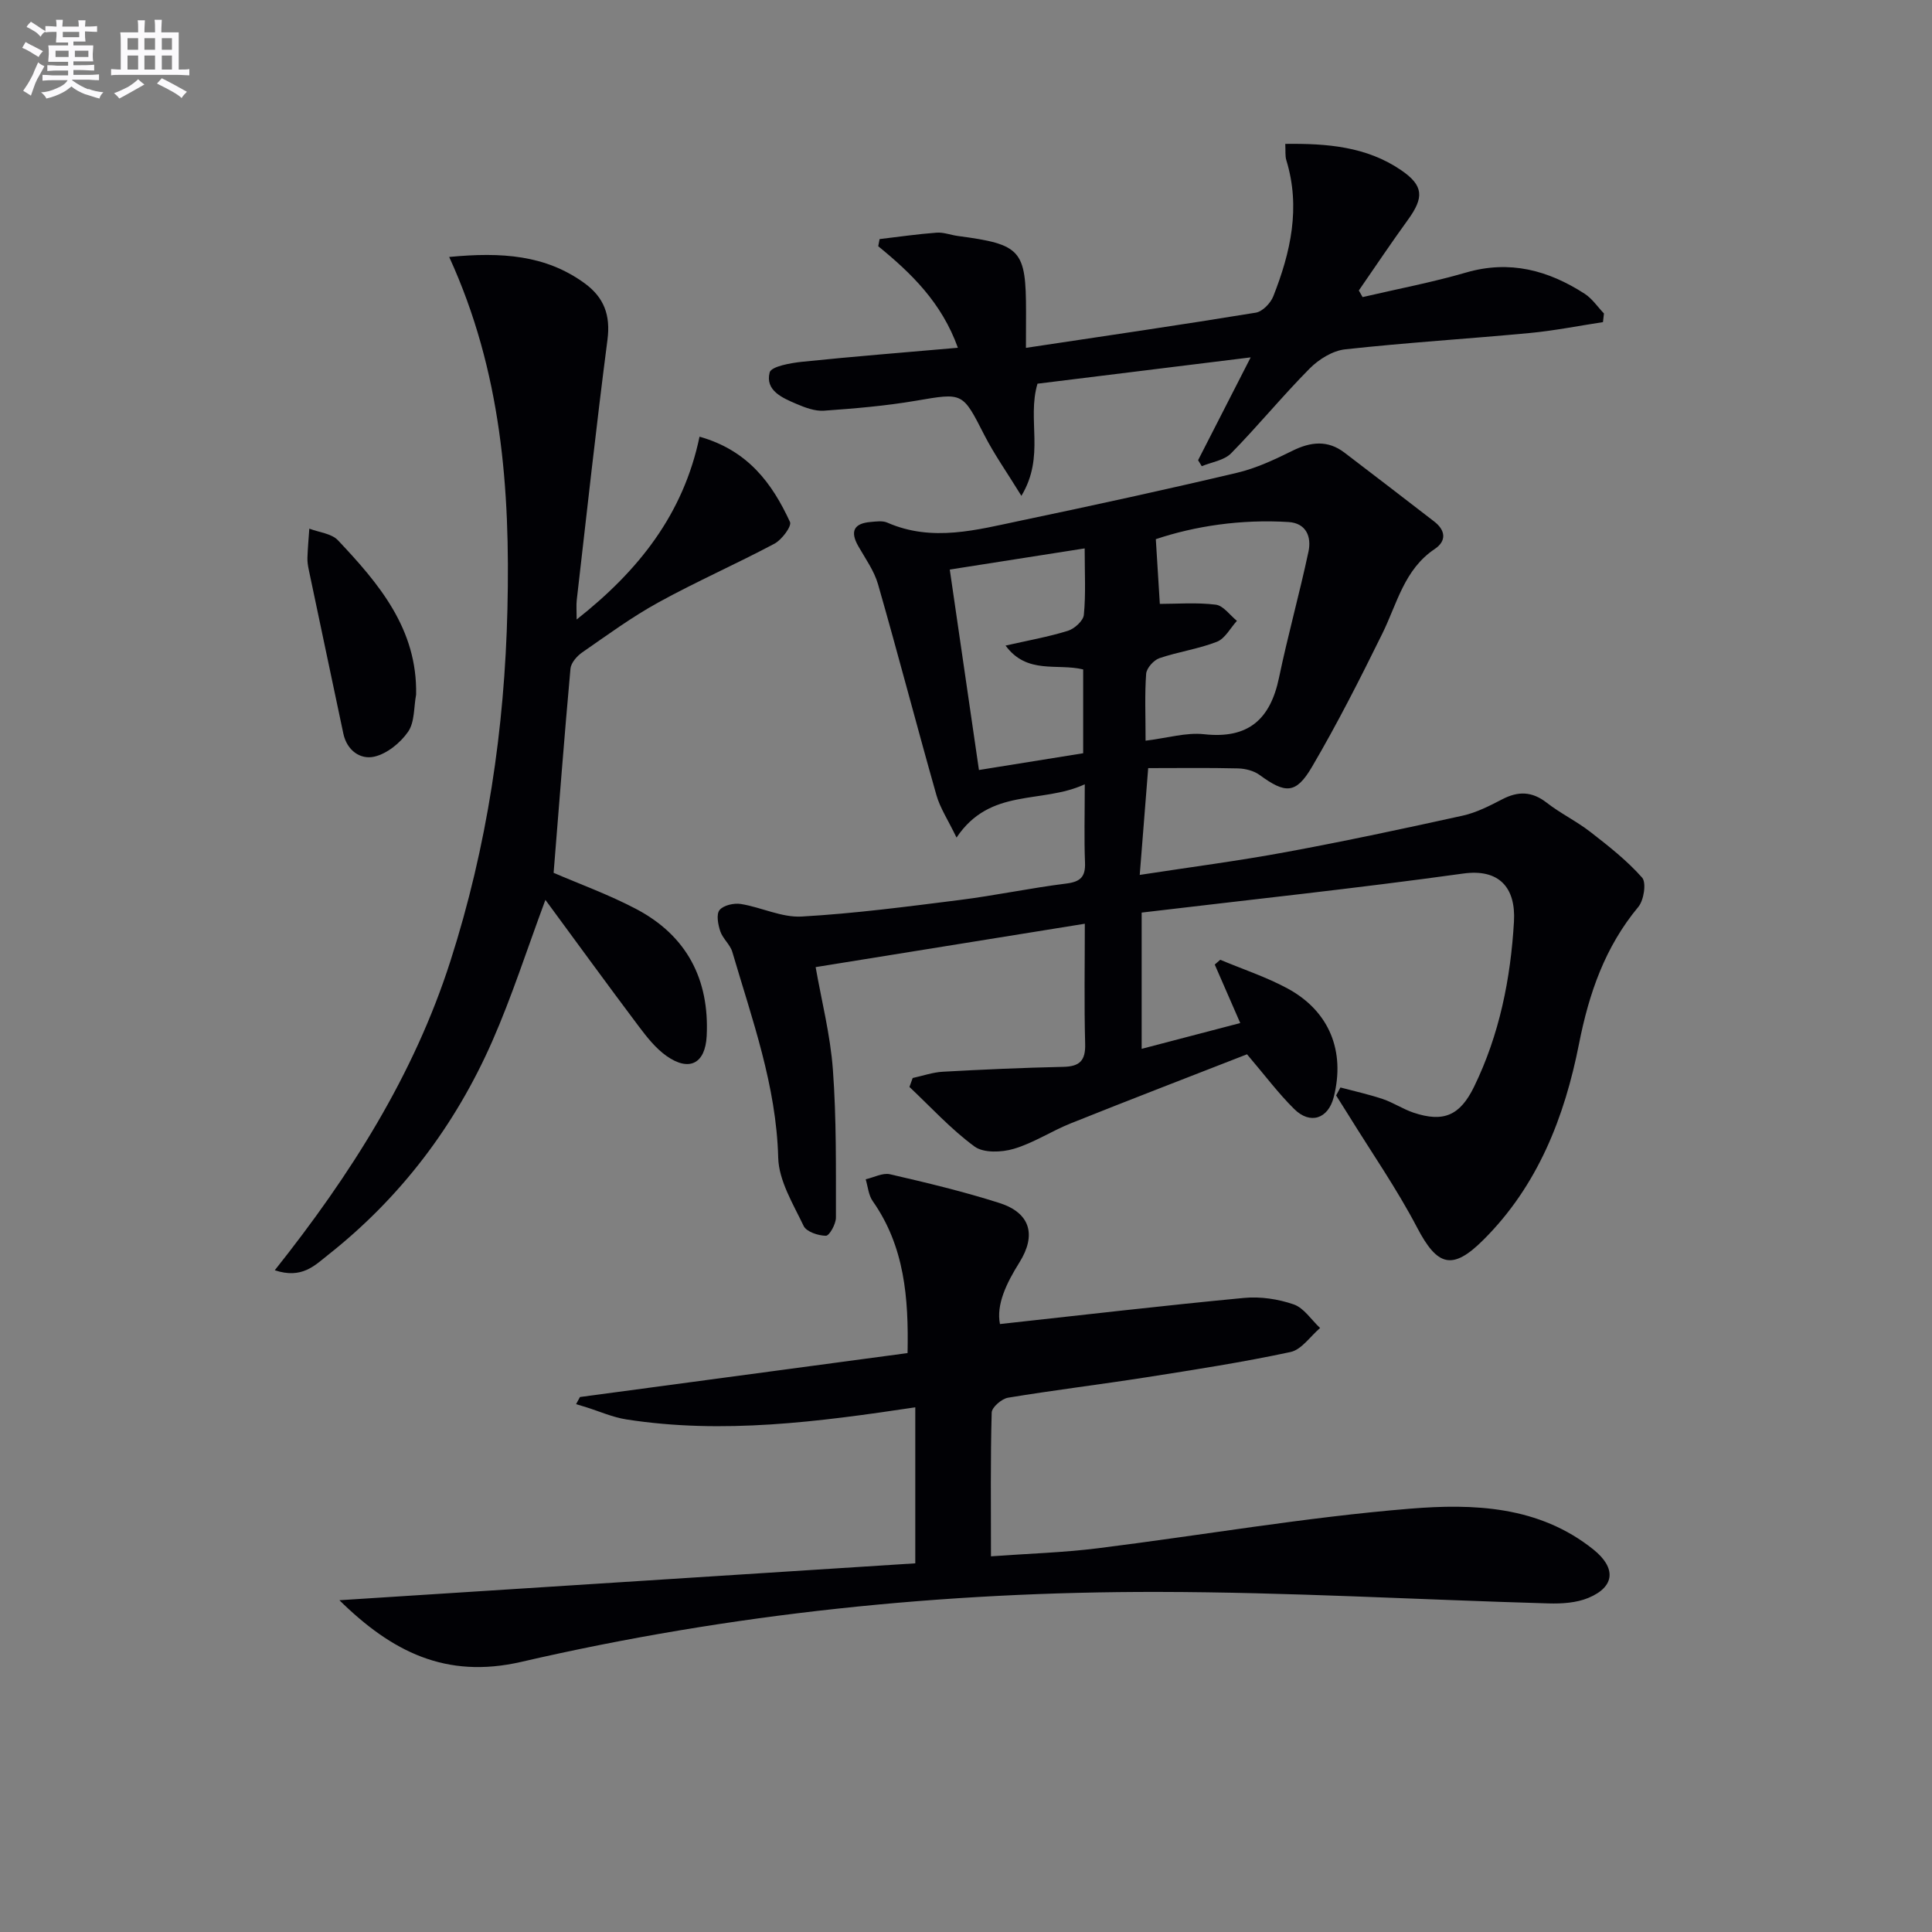
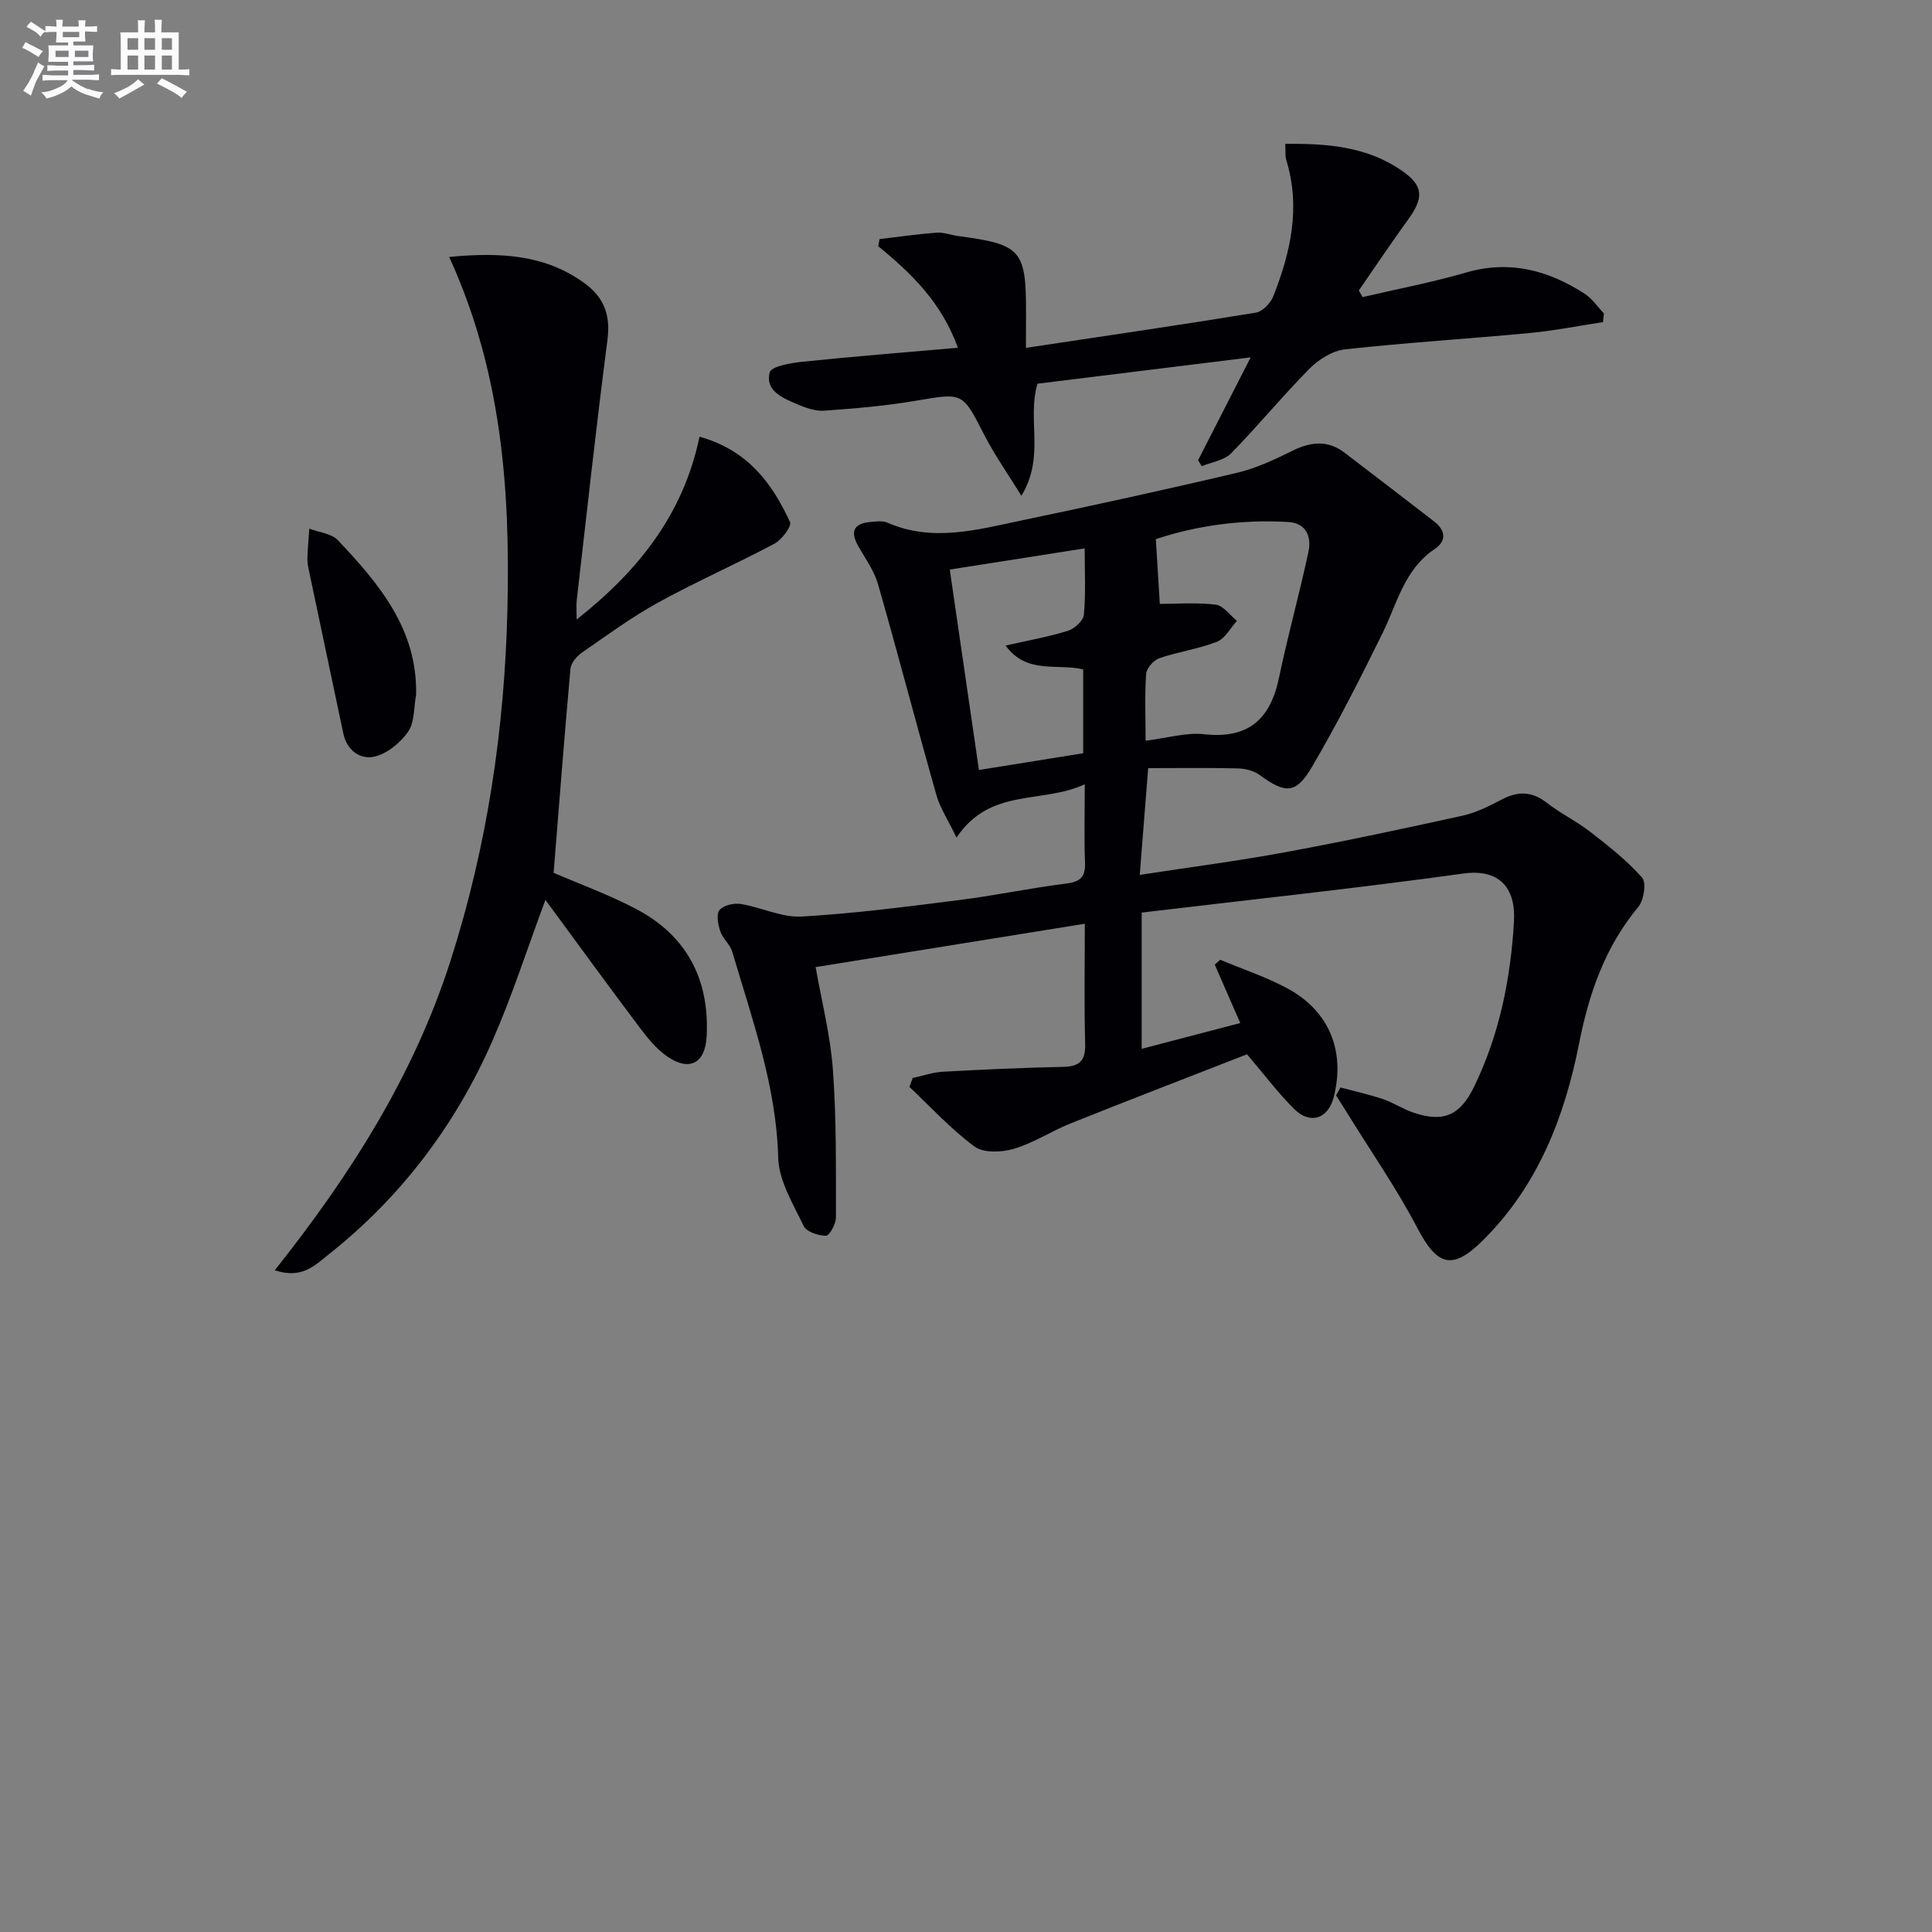
<svg xmlns="http://www.w3.org/2000/svg" enable-background="new 0 0 400 400" viewBox="0 0 400 400">
  <rect x="0" y="0" width="400" height="400" fill="#808080" stroke="none" />
  <g fill="#010105">
    <path d="m277.52 225.15c2.93.78 5.9 1.43 8.76 2.39 2.19.74 4.17 2.08 6.36 2.82 6.27 2.1 9.66.57 12.56-5.38 5.25-10.78 7.56-22.34 8.25-34.16.41-7.06-3.07-11-10.52-9.96-22.03 3.06-44.16 5.41-66.56 8.08v28.21c6.68-1.75 13.28-3.48 20.41-5.34-1.98-4.53-3.63-8.32-5.28-12.11l1.14-.99c4.66 1.96 9.51 3.55 13.93 5.94 8.67 4.69 11.99 13 9.56 22.51-1.14 4.47-4.86 5.75-8.19 2.44-3.28-3.24-6.06-6.98-9.76-11.32-11.78 4.6-24.16 9.36-36.47 14.29-4.01 1.6-7.71 4.07-11.81 5.28-2.51.75-6.27.9-8.14-.48-4.88-3.58-9.03-8.15-13.47-12.33.22-.62.45-1.24.67-1.85 2.09-.45 4.16-1.19 6.26-1.3 8.3-.46 16.61-.83 24.92-1.01 3.4-.07 4.63-1.29 4.53-4.77-.22-8.14-.07-16.3-.07-24.86-18.64 3-36.87 5.94-55.73 8.98 1.21 6.92 3.04 14.01 3.57 21.21.75 10.18.62 20.44.63 30.66 0 1.32-1.35 3.75-2.07 3.75-1.59-.01-4.04-.82-4.62-2.04-2.17-4.55-5.14-9.36-5.26-14.13-.39-14.91-5.4-28.62-9.5-42.59-.45-1.53-1.97-2.74-2.49-4.27-.47-1.39-.87-3.53-.15-4.41.81-.99 2.98-1.48 4.4-1.25 4.24.68 8.45 2.83 12.58 2.6 10.93-.62 21.81-2.05 32.68-3.42 7.4-.93 14.72-2.49 22.12-3.41 2.96-.37 4-1.41 3.88-4.37-.2-4.97-.05-9.95-.05-16.18-8.98 4.14-19.56.6-26.55 11.03-1.77-3.67-3.41-6.12-4.17-8.81-4.12-14.51-7.92-29.12-12.08-43.62-.8-2.8-2.62-5.32-4.09-7.9-1.74-3.05-.93-4.72 2.54-5.01 1.15-.1 2.48-.3 3.46.13 9.33 4.09 18.55 1.49 27.72-.43 14.94-3.13 29.86-6.38 44.71-9.89 3.97-.94 7.79-2.74 11.47-4.56 3.77-1.86 7.28-2.25 10.74.38 6.22 4.72 12.39 9.5 18.58 14.26 2.41 1.85 2.58 4.06.13 5.7-6.32 4.23-7.78 11.27-10.83 17.47-4.61 9.36-9.33 18.69-14.61 27.68-3.32 5.65-5.51 5.52-10.82 1.64-1.2-.88-2.96-1.32-4.48-1.36-6.12-.15-12.25-.06-18.59-.06-.63 8-1.16 14.67-1.75 22.11 10.46-1.61 20.43-2.9 30.3-4.73 12.24-2.26 24.42-4.86 36.57-7.54 2.84-.63 5.57-2.03 8.19-3.39 3.31-1.72 6.17-1.65 9.21.72 2.85 2.22 6.19 3.83 9.04 6.05 3.76 2.92 7.57 5.91 10.7 9.45.92 1.04.37 4.67-.78 6.06-6.9 8.3-10.21 17.86-12.28 28.34-2.99 15.16-8.52 29.38-19.82 40.62-6.42 6.39-9.52 5.44-13.71-2.58-4.21-8.04-9.43-15.55-14.21-23.29-.84-1.36-1.7-2.7-2.55-4.05.3-.57.59-1.11.89-1.65zm-40.34-71.8c4.57-.56 8.42-1.74 12.09-1.34 9.19 1.02 13.74-3.08 15.54-11.72 1.82-8.74 4.24-17.36 6.1-26.1.64-3.02-.44-5.88-4.14-6.11-9.84-.61-19.41.84-27.47 3.55.33 5.3.61 9.85.83 13.4 3.54 0 7.61-.33 11.57.16 1.58.19 2.94 2.18 4.39 3.35-1.36 1.49-2.45 3.67-4.14 4.33-3.83 1.5-8.01 2.07-11.91 3.4-1.18.41-2.65 2.05-2.74 3.22-.32 4.28-.12 8.59-.12 13.86zm-12.61-39.81c-9.8 1.54-18.7 2.93-27.93 4.38 2.04 14.01 3.99 27.38 6.04 41.5 7.37-1.19 14.49-2.33 21.58-3.47 0-6.08 0-11.67 0-17.35-5.38-1.32-11.61 1.11-16.07-4.94 4.71-1.07 8.89-1.81 12.91-3.06 1.36-.42 3.18-2.07 3.3-3.3.42-4.26.17-8.58.17-13.76z" />
-     <path d="m70.27 331.31c39.64-2.54 79.28-5.08 119.23-7.64 0-10.88 0-21.43 0-32.3-20.07 3.01-39.84 5.61-59.79 2.51-2.91-.45-5.69-1.71-8.53-2.59-.63-.2-1.27-.38-1.91-.57.27-.49.54-.99.8-1.48 22.55-3.03 45.1-6.05 67.83-9.1.24-11.47-.63-22.09-7.22-31.47-.87-1.24-.99-3-1.45-4.51 1.69-.38 3.52-1.39 5.04-1.04 7.59 1.75 15.18 3.57 22.6 5.93 6.44 2.04 7.77 6.61 4.18 12.34-2.69 4.3-4.82 8.72-4.02 12.74 17.03-1.86 33.77-3.82 50.54-5.41 3.38-.32 7.06.23 10.27 1.34 2.13.74 3.66 3.2 5.47 4.89-2.03 1.72-3.83 4.48-6.12 4.97-9.89 2.12-19.9 3.67-29.9 5.24-9.52 1.49-19.09 2.65-28.59 4.22-1.31.22-3.35 1.98-3.38 3.07-.27 9.63-.15 19.26-.15 29.77 7.65-.56 14.9-.77 22.06-1.66 21.56-2.69 43.03-6.43 64.66-8.2 13.1-1.07 26.71-.62 38.02 8.46 4.67 3.75 4.54 7.68-1.06 10.01-2.48 1.03-5.49 1.22-8.24 1.14-26.93-.77-53.86-2.34-80.79-2.38-44.47-.07-88.59 4.47-131.93 14.49-15.6 3.58-26.81-2.14-37.62-12.77z" />
    <path d="m93 53.2c10.88-1.04 19.98-.42 28.04 5.45 4.02 2.93 5.39 6.6 4.73 11.69-2.33 17.94-4.29 35.92-6.36 53.89-.12 1.07-.02 2.17-.02 4.03 12.86-10.14 22.1-21.83 25.44-37.85 10.06 2.84 15.05 9.69 18.73 17.66.4.86-1.69 3.68-3.21 4.49-7.91 4.21-16.14 7.82-23.99 12.14-5.52 3.03-10.65 6.79-15.84 10.39-1.08.75-2.3 2.15-2.41 3.35-1.27 14.01-2.34 28.04-3.49 42.27 5.35 2.31 11.44 4.51 17.11 7.5 10.44 5.5 15.17 14.55 14.58 26.28-.29 5.74-3.62 7.44-8.31 4.14-2.24-1.58-4.06-3.89-5.74-6.12-6.46-8.59-12.78-17.29-19.34-26.2-3.87 10.41-6.95 20.05-11 29.26-7.69 17.49-18.98 32.39-34.04 44.28-2.71 2.14-5.39 5.01-10.99 3.14 15.7-19.76 28.78-40.36 36.36-64 7.62-23.75 11.23-48.06 11.81-72.95.58-24.8-1.21-49.14-12.06-72.84z" />
    <path d="m212.41 72.02c16.51-2.48 32.08-4.75 47.6-7.29 1.38-.23 3.05-1.96 3.61-3.38 3.59-9.1 5.7-18.4 2.7-28.18-.27-.89-.14-1.9-.22-3.38 8.64-.11 16.82.55 23.97 5.43 4.71 3.21 4.77 5.67 1.44 10.27-3.49 4.81-6.8 9.76-10.18 14.65.26.46.52.92.78 1.37 7.15-1.67 14.39-3.04 21.44-5.09 9.03-2.62 17.01-.46 24.54 4.4 1.56 1.01 2.67 2.7 3.99 4.08-.07.6-.13 1.19-.2 1.79-5.06.77-10.1 1.78-15.19 2.26-12.73 1.2-25.51 1.98-38.22 3.38-2.59.29-5.44 2.07-7.34 3.99-5.61 5.66-10.67 11.86-16.25 17.54-1.44 1.46-4.01 1.81-6.07 2.66-.25-.41-.51-.83-.76-1.24 3.42-6.69 6.85-13.39 10.89-21.29-15.79 1.95-30.14 3.72-44.14 5.45-2.22 7.52 1.64 14.96-3.33 23.22-3.04-4.94-5.64-8.61-7.67-12.58-4.55-8.91-4.39-8.78-14.18-7.11-6.28 1.07-12.67 1.61-19.03 2.06-1.88.13-3.93-.65-5.73-1.42-2.9-1.24-6.47-2.76-5.51-6.5.32-1.25 4.34-1.96 6.74-2.21 10.53-1.09 21.08-1.92 32.23-2.9-3.36-9.35-9.62-15.41-16.49-21.02.09-.49.19-.98.28-1.48 3.93-.46 7.86-1.04 11.81-1.33 1.45-.11 2.94.5 4.42.69 13.07 1.74 14.09 2.87 14.09 15.78-.02 2.13-.02 4.27-.02 7.38z" />
    <path d="m86.15 143.82c-.49 2.6-.28 5.68-1.65 7.67-1.6 2.31-4.37 4.57-7.02 5.17-2.88.65-5.66-1.28-6.4-4.8-2.38-11.31-4.79-22.62-7.16-33.93-.17-.81-.3-1.65-.27-2.47.07-2.01.25-4.01.39-6.01 2 .77 4.59 1 5.92 2.4 8.51 9.01 16.47 18.4 16.19 31.97z" />
  </g>
  <path d="m6.8 9.5c.6.3 1.3.7 2.1 1.1-.4.4-.7.8-.9 1.2-.7-.4-1.3-.8-1.8-1.1s-1.1-.6-1.6-.8c.2-.4.5-.8.7-1.2.4.2.8.5 1.5.8zm.9 6.9c-.3.6-.5 1.1-.7 1.7s-.4 1.1-.6 1.7c-.6-.4-1.1-.7-1.6-1 .7-1 1.2-1.8 1.5-2.4.3-.5.6-1.1.8-1.7.3-.6.5-1.2.8-1.8.3.3.8.6 1.3.8-.7 1.3-1.2 2.2-1.5 2.7zm.1-11c.4.3 1 .7 1.7 1.1-.5.2-.8.6-1.1 1.1-.5-.6-1-1-1.4-1.2s-.9-.6-1.5-.8c.2-.4.5-.7.9-1.1.5.3.9.6 1.4.9zm10.5 13c1 .4 2 .6 3.1.7-.4.4-.7.8-.8 1.3-.9-.2-1.9-.6-3-.9-1-.4-2-.9-2.8-1.6-.5.4-1.1.9-1.9 1.3s-1.9.9-3.3 1.2c-.1-.3-.5-.8-1.1-1.3 1 0 2.1-.3 3.2-.8 1.2-.5 1.9-1 2.3-1.7h-3.2c-.4 0-1 0-2 .1v-1.2c1 0 1.7.1 2 .1h3.3v-1h-2.3c-.2 0-.9 0-2 .1v-1.2c1.2 0 1.9.1 2 .1h2.3v-.8h-4.1c0-.7.1-1.2.1-1.6 0-.5 0-1.1-.1-1.8h4.1v-.6h-2.5c0-.6.1-1.1.1-1.6v-.6h-.5c-.4 0-1 0-1.8.1v-1.3c1.2 0 1.9.1 2.1.1h.2c0-.3 0-.8-.1-1.4h1.4c0 .6-.1 1-.1 1.4h3.4c0-.4 0-.8-.1-1.3h1.5c0 .4-.1.9-.1 1.3.7 0 1.5 0 2.5-.1v1.2c-1 0-1.8-.1-2.5-.1v.6c0 .3 0 .8.1 1.5h-2.5v.8h4.1c0 .7-.1 1.3-.1 1.8s0 1 .1 1.5h-4.1v.8h1.4c.8 0 1.8 0 2.9-.1v1.2c-1 0-1.9-.1-2.8-.1h-1.5v1h3.2c.3 0 1 0 2.1-.1v1.2c-1.1 0-1.8-.1-2.1-.1h-3.4l-.1.1c1.4 1 2.4 1.5 3.4 1.9zm-4.1-6.6v-1.3h-2.7v1.3zm2.2-4.1v-1.1h-3.4v1.1zm1.9 4.1v-1.3h-2.8v1.3z" fill="#fbfafc" />
  <path d="m37 6.7v2.3 5.4c1 0 1.8 0 2.2-.1v1.3c-.6 0-1.5-.1-2.5-.1h-11.9c-.7 0-1.3 0-1.8.1v-1.3c.5 0 1.1.1 2 .1v-5.2c0-1 0-1.8-.1-2.5h3.7c0-1.3 0-2.1-.1-2.5h1.5c0 .4-.1 1.3-.1 2.5h2.2c0-1.2 0-2.1-.1-2.6h1.5c0 .4-.1 1.3-.1 2.6zm-12.3 13.7c-.3-.4-.7-.8-1.1-1.1 1.1-.4 2.1-.9 2.9-1.3.8-.5 1.5-1 2.1-1.6.4.4.9.8 1.3 1.1-2.5 1.4-4.2 2.4-5.2 2.9zm3.9-10.1v-2.4h-2.2v2.4zm0 4.1v-2.9h-2.2v2.9zm3.5-4.1v-2.4h-2.2v2.4zm0 4.1v-2.9h-2.2v2.9zm.4 2.9 1-1.1c.6.3 1.4.7 2.5 1.3s2 1.1 2.7 1.5c-.4.4-.8.8-1.1 1.3-.8-.8-2.5-1.7-5.1-3zm3.1-7v-2.4h-2.1v2.4zm0 4.1v-2.9h-2.1v2.9z" fill="#fbfafc" />
</svg>